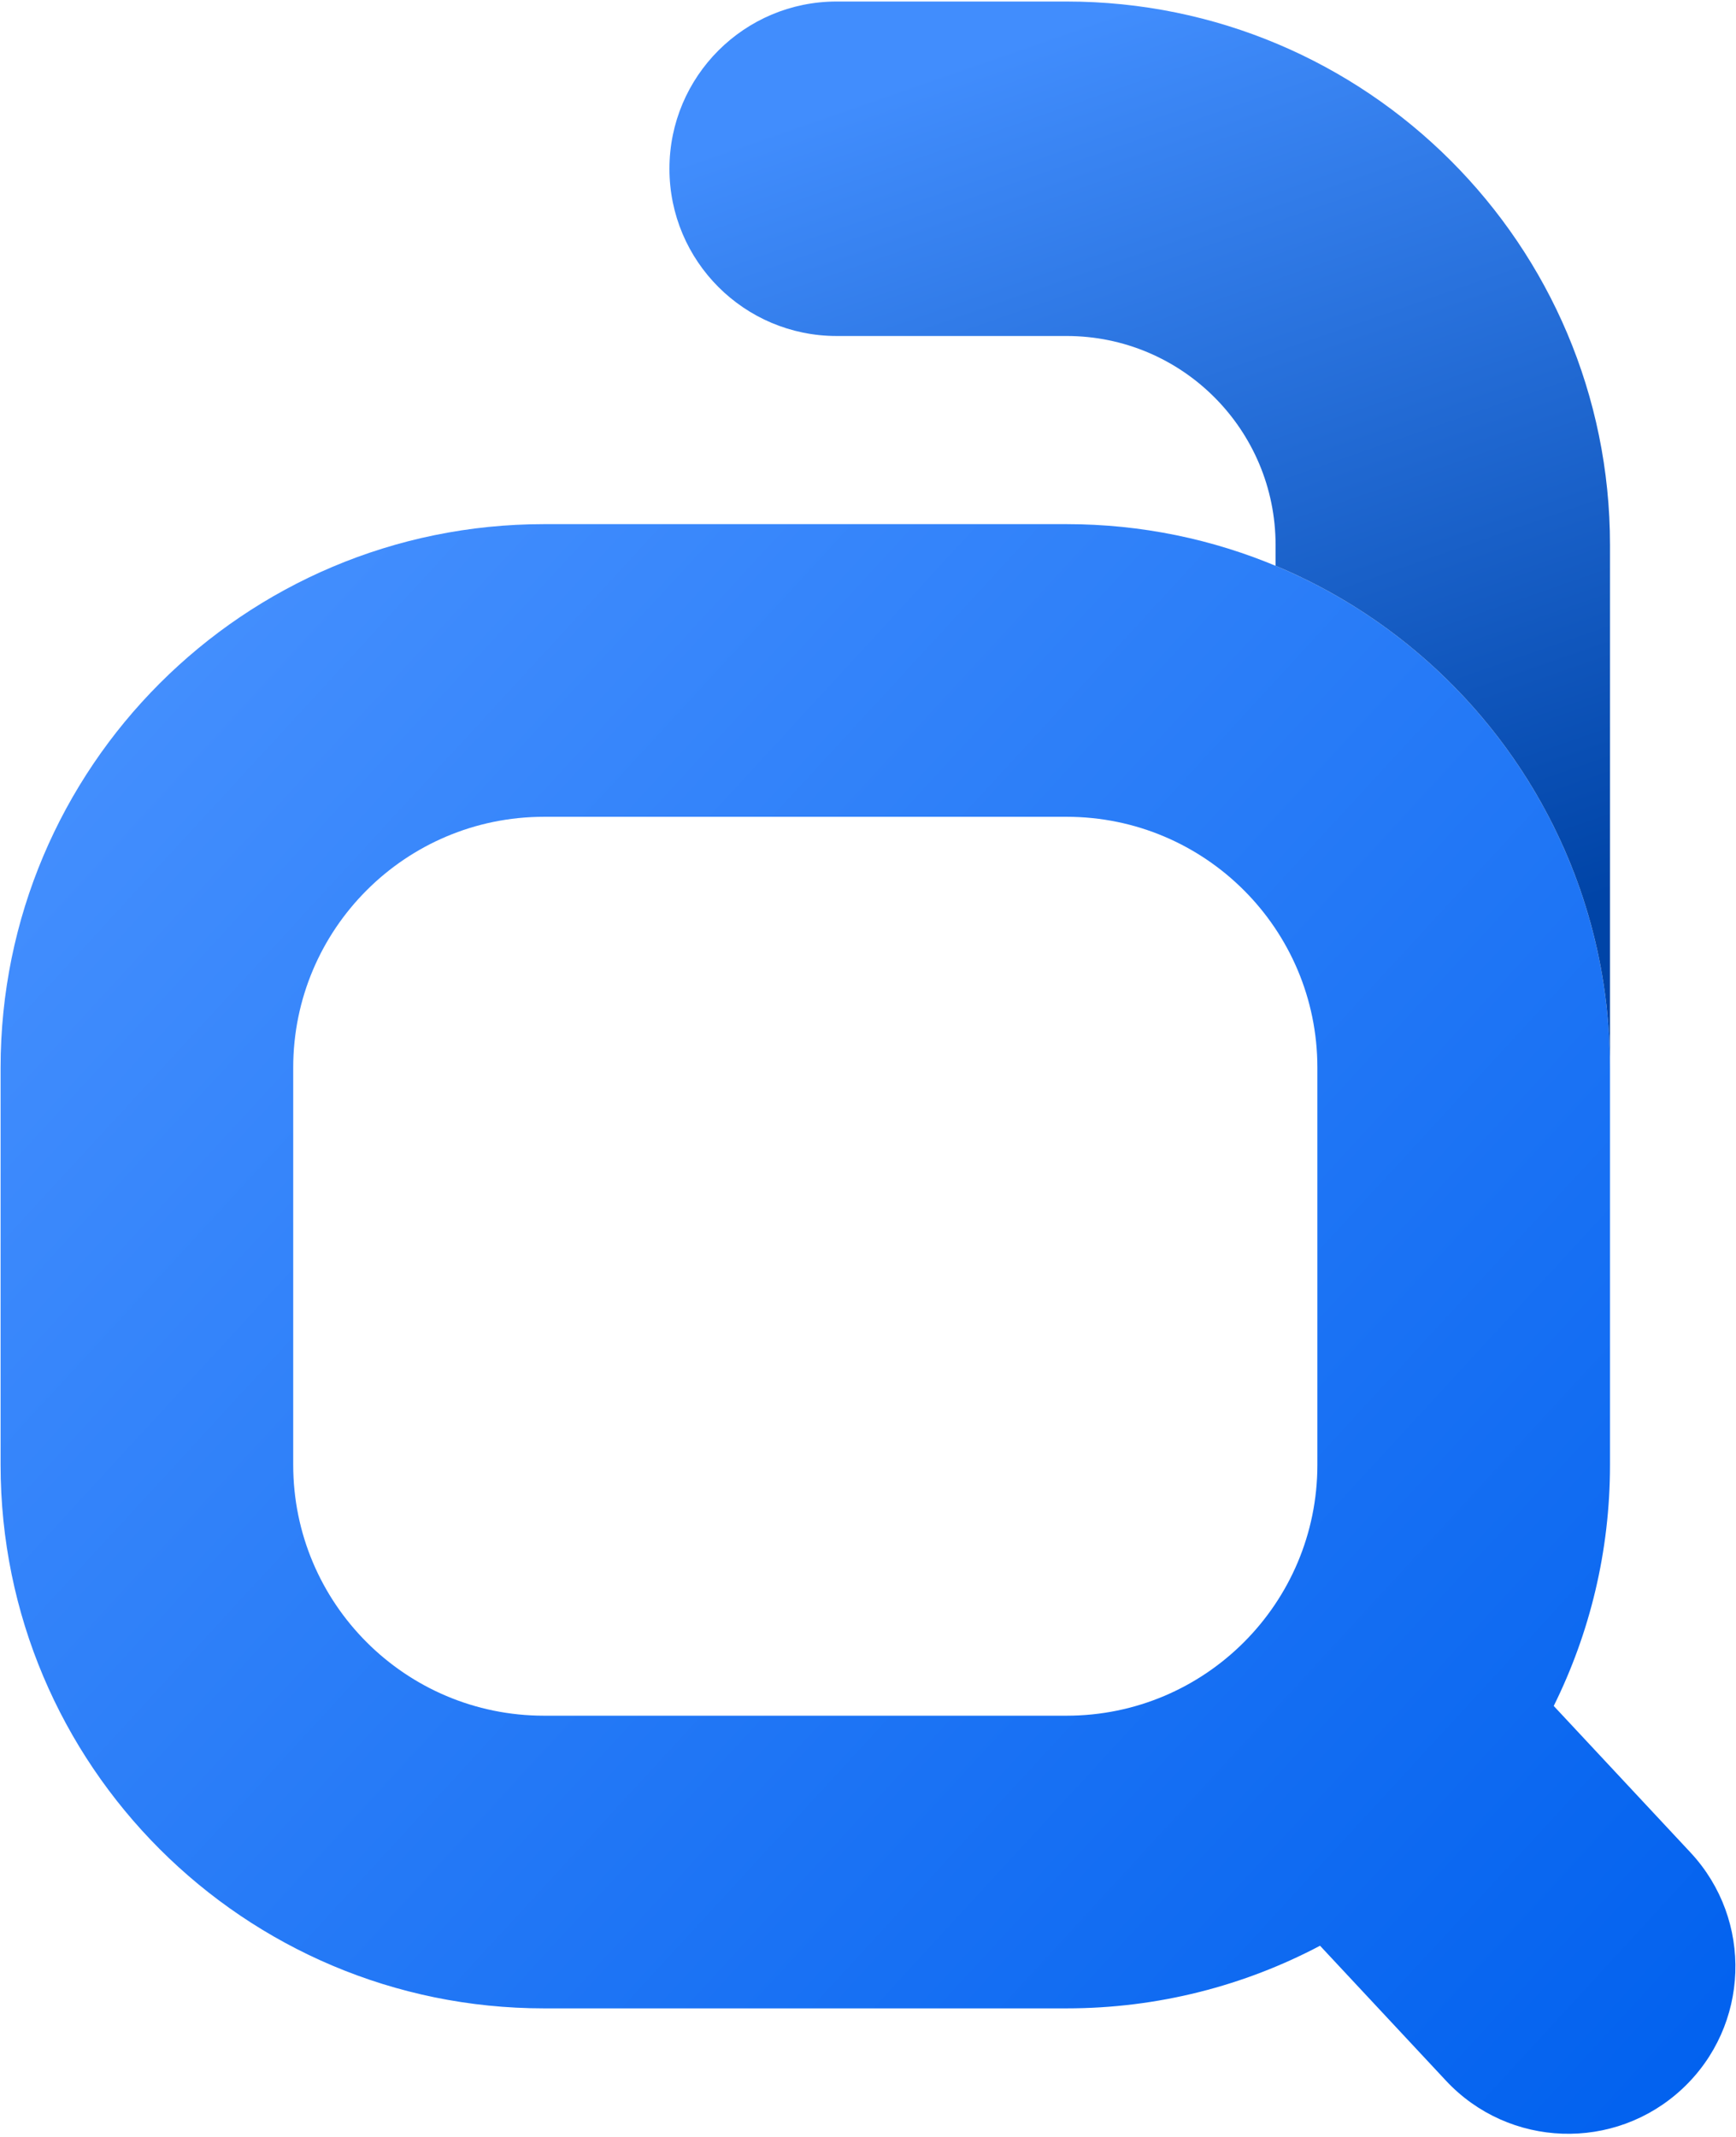
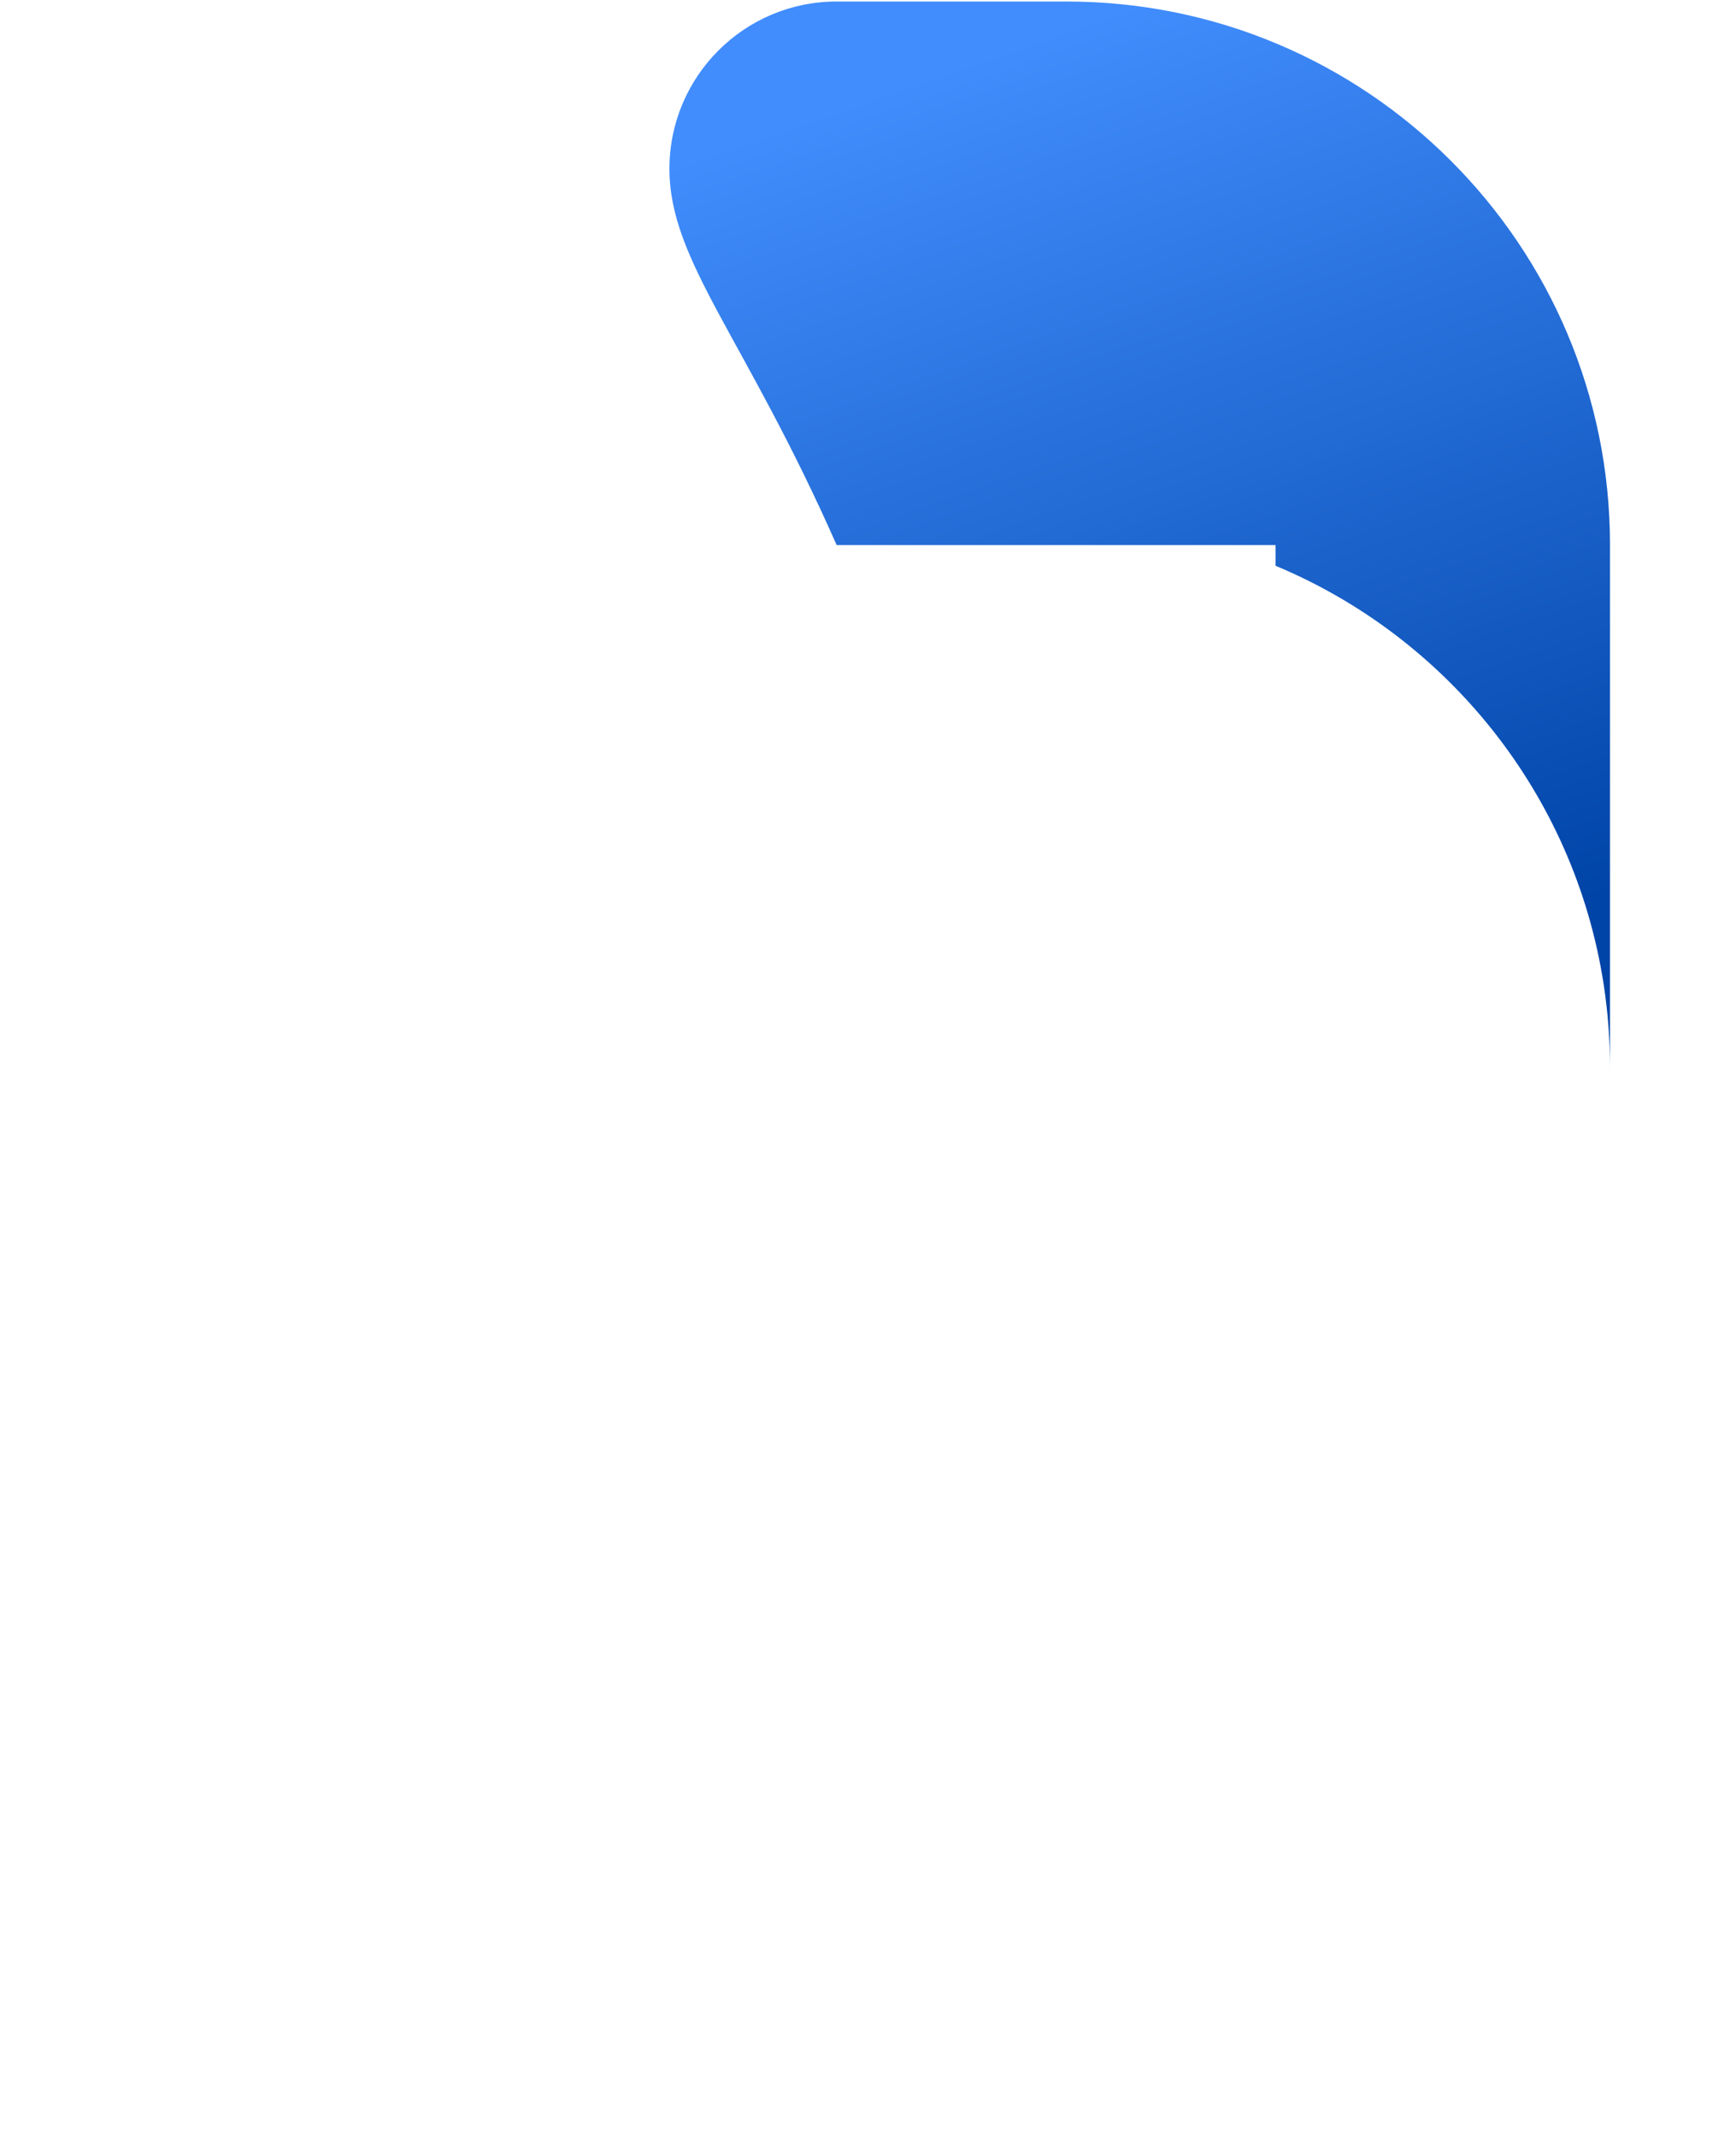
<svg xmlns="http://www.w3.org/2000/svg" width="464" height="571" viewBox="0 0 464 571" fill="none">
-   <path fill-rule="evenodd" clip-rule="evenodd" d="M0.158 285.32C0.158 205.1 65.189 140.07 145.408 140.07H285.072C365.292 140.07 430.322 205.1 430.322 285.32V391.464C430.322 414.587 424.912 436.471 415.282 455.897L451.822 495.047C468.664 513.092 467.688 541.372 449.644 558.214C431.599 575.056 403.318 574.081 386.477 556.036L352.822 519.977C332.586 530.665 309.522 536.715 285.072 536.715H145.408C65.189 536.715 0.158 471.684 0.158 391.464V285.32ZM145.408 218.281C108.384 218.281 78.37 248.296 78.37 285.32V391.464C78.37 428.489 108.384 458.503 145.408 458.503H285.072C322.097 458.503 352.111 428.489 352.111 391.464V285.32C352.111 248.296 322.097 218.281 285.072 218.281H145.408Z" fill="url(#paint0_linear_7_493)" />
-   <path d="M340.938 145.656C340.938 114.803 315.926 89.791 285.072 89.791H223.62C198.937 89.791 178.928 69.781 178.928 45.098C178.928 20.415 198.937 0.406 223.62 0.406H285.072C365.292 0.406 430.322 65.437 430.322 145.656V285.32C430.322 277.721 429.739 270.258 428.614 262.974C420.796 212.339 386.826 170.338 340.938 151.202V145.656Z" fill="url(#paint1_linear_7_493)" />
+   <path d="M340.938 145.656H223.62C198.937 89.791 178.928 69.781 178.928 45.098C178.928 20.415 198.937 0.406 223.62 0.406H285.072C365.292 0.406 430.322 65.437 430.322 145.656V285.32C430.322 277.721 429.739 270.258 428.614 262.974C420.796 212.339 386.826 170.338 340.938 151.202V145.656Z" fill="url(#paint1_linear_7_493)" />
  <defs>
    <linearGradient id="paint0_linear_7_493" x1="0.158" y1="140.07" x2="465.53" y2="568.4" gradientUnits="userSpaceOnUse">
      <stop stop-color="#4A93FF" />
      <stop offset="1" stop-color="#0060EE" />
    </linearGradient>
    <linearGradient id="paint1_linear_7_493" x1="304.625" y1="0.406" x2="392.291" y2="251.959" gradientUnits="userSpaceOnUse">
      <stop stop-color="#418DFD" />
      <stop offset="1" stop-color="#0044A7" />
    </linearGradient>
  </defs>
</svg>